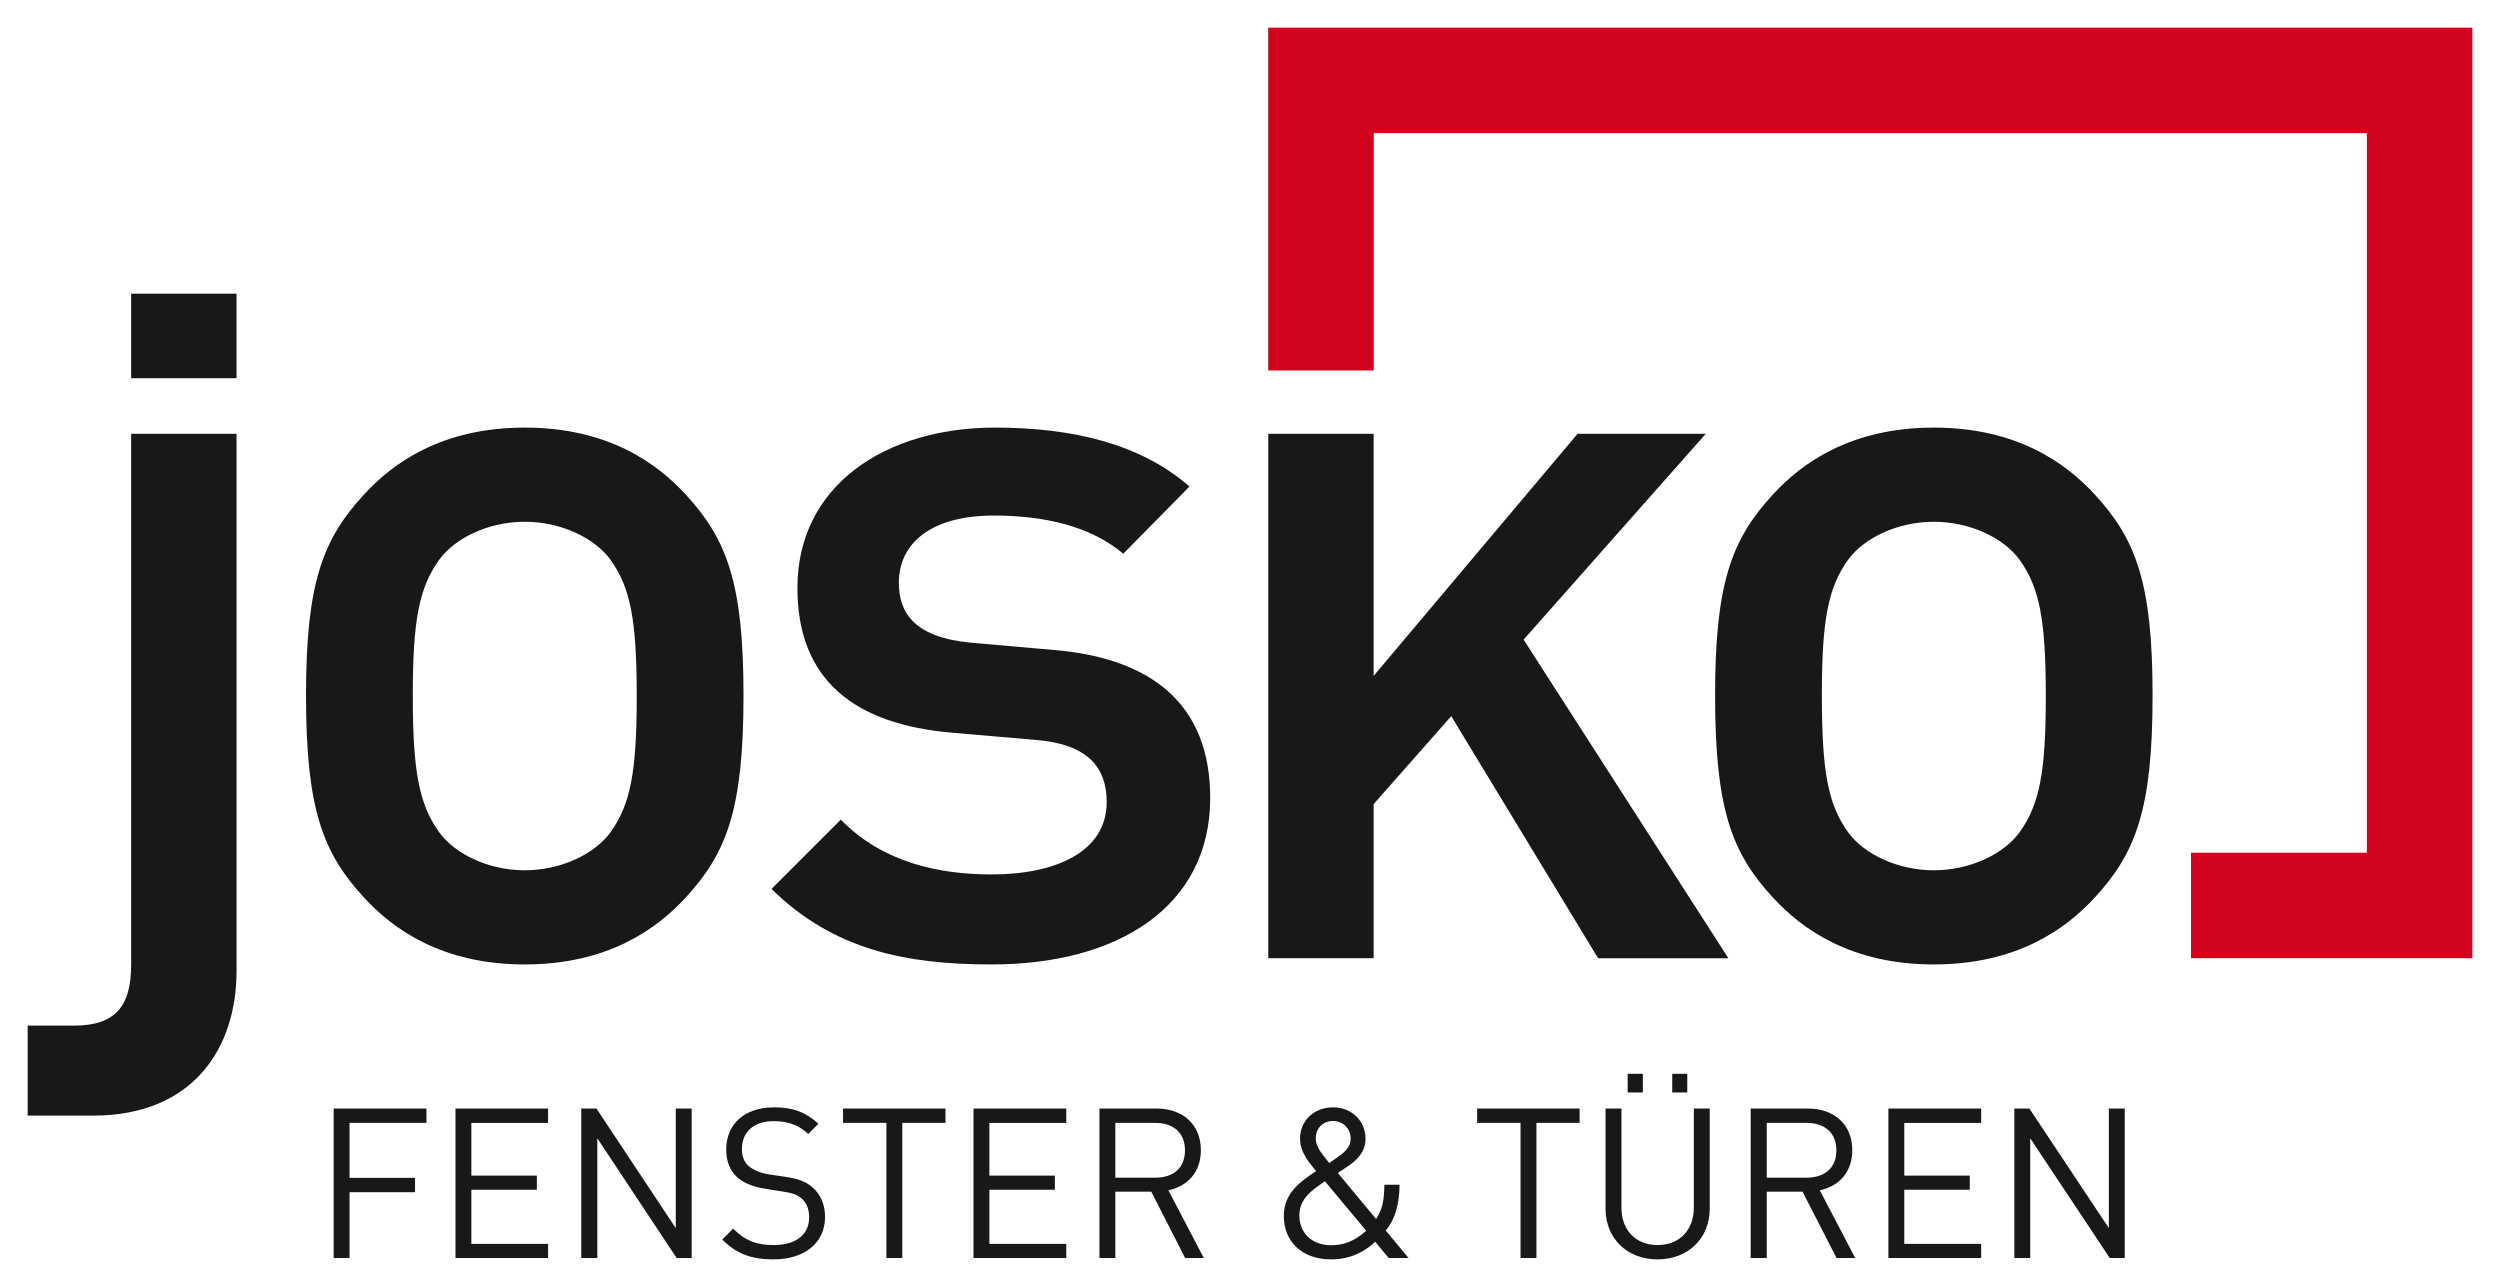
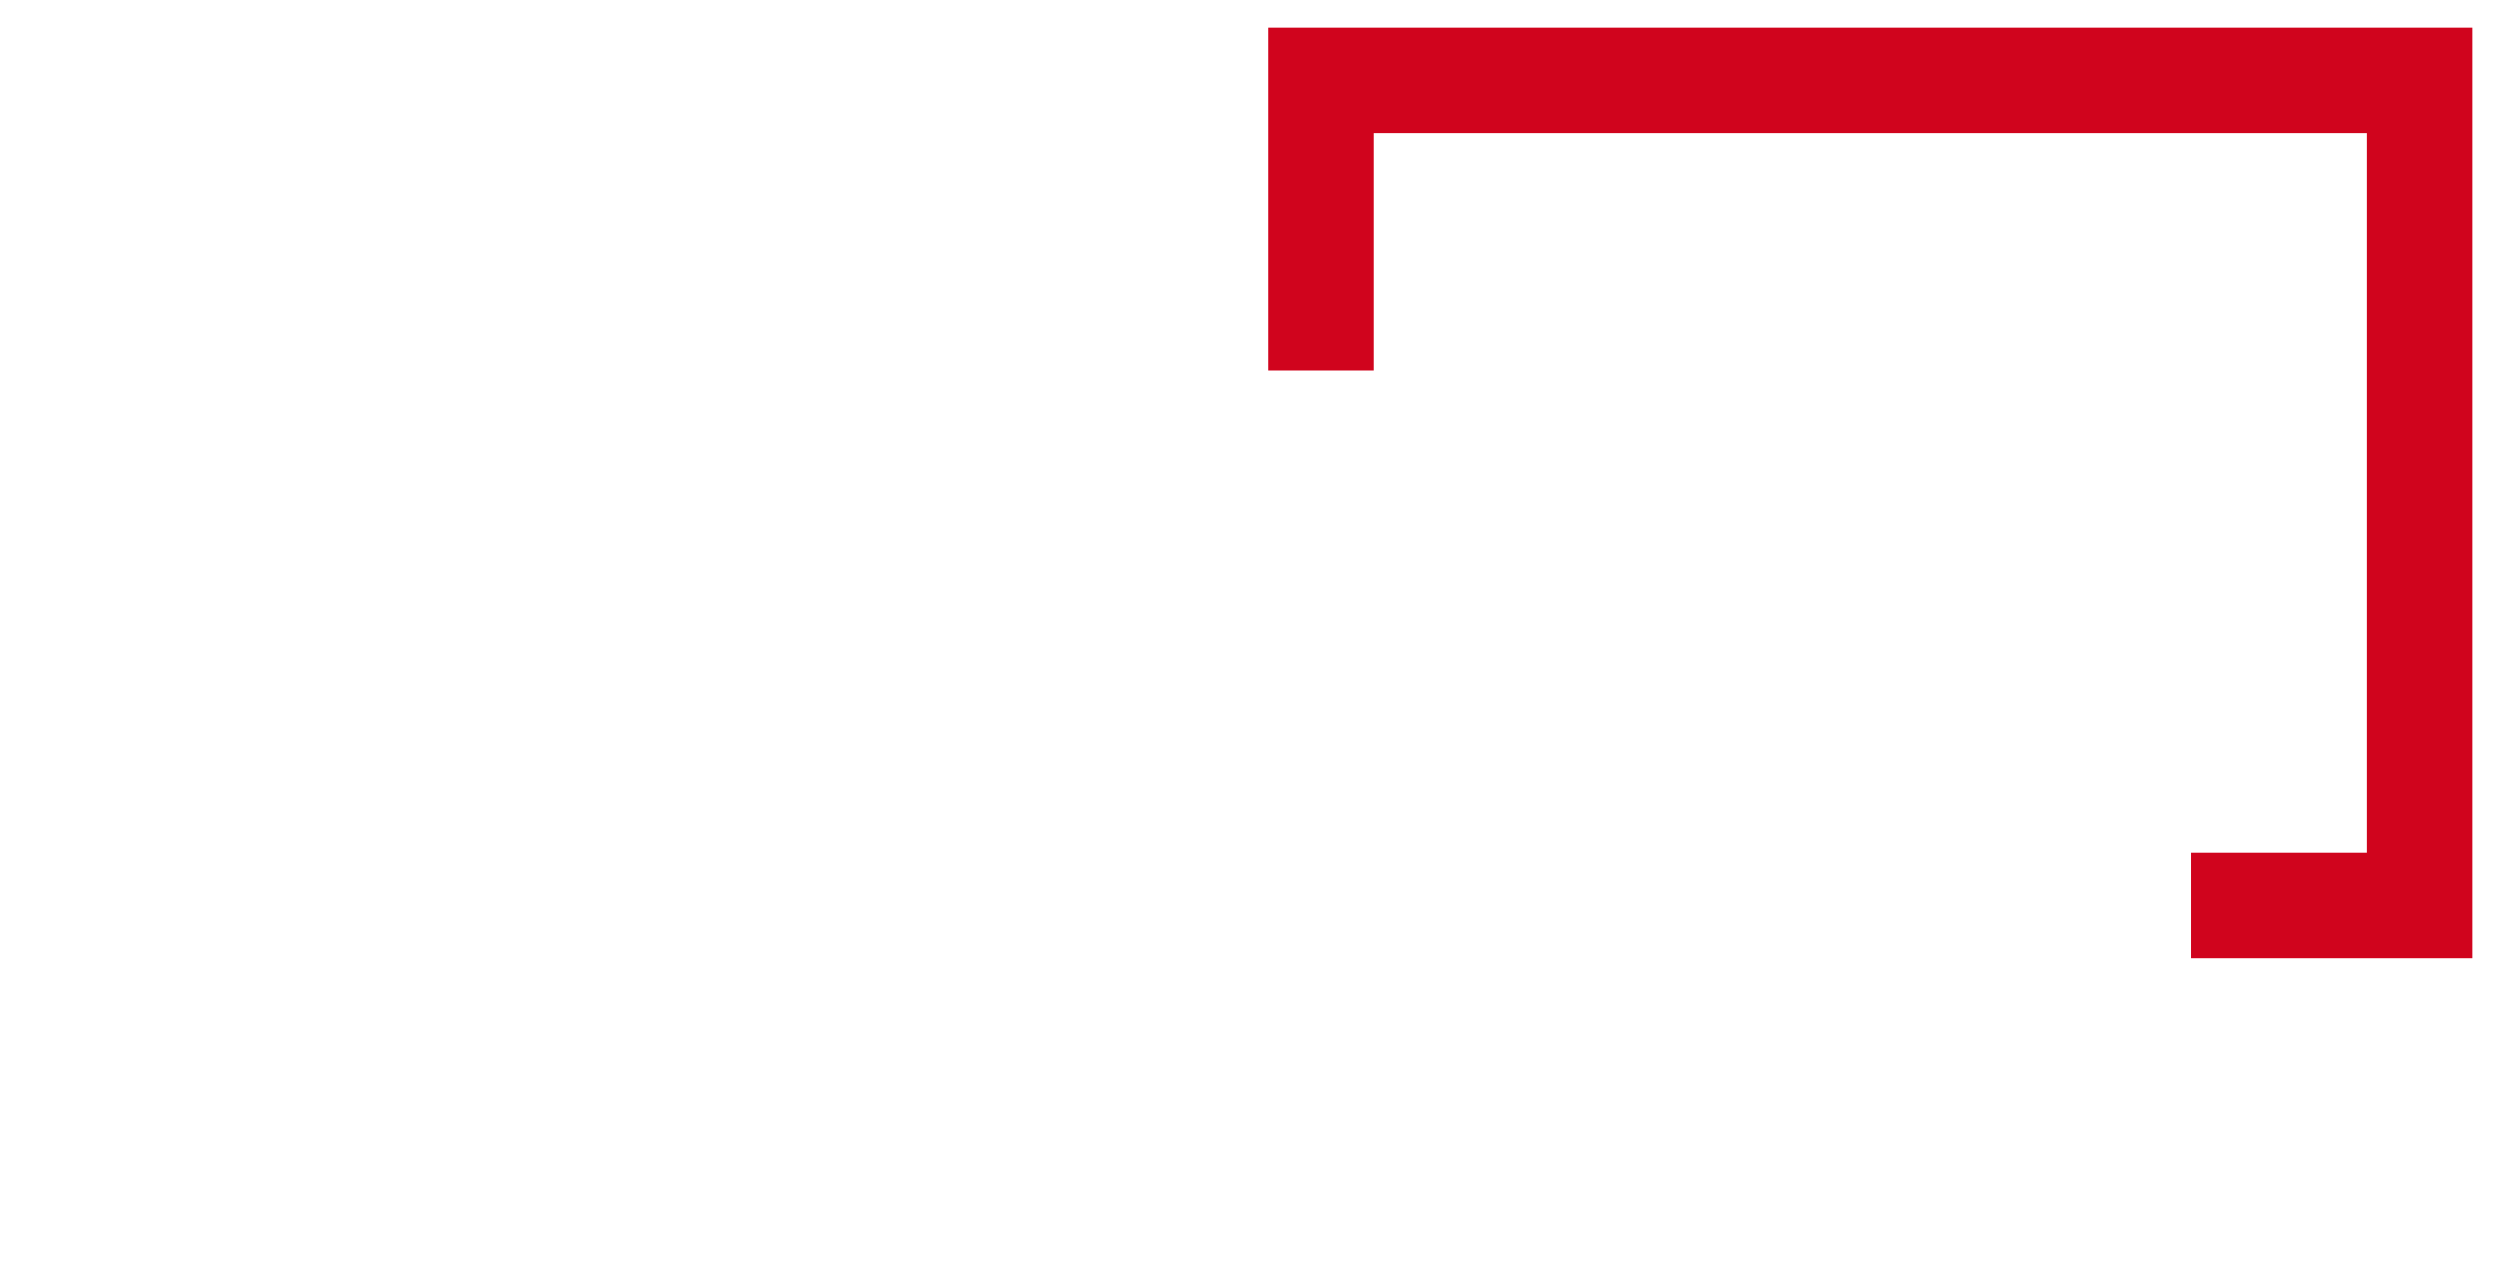
<svg xmlns="http://www.w3.org/2000/svg" version="1.1" width="452.146" height="232.772" id="svg4123">
  <defs id="defs4125" />
  <g transform="translate(-123.927,-415.976)" id="layer1">
-     <path d="m 147.646,469.092 0,15.281 19.062,0 0,-15.281 -19.062,0 z m 71.188,24.219 c -14.954,0 -23.827,6.355 -29.125,12.156 -7.386,8.04 -10.438,15.892 -10.438,36.281 0,20.577 3.052,28.46 10.438,36.5 5.298,5.801 14.171,12.156 29.125,12.156 14.954,0 23.854,-6.355 29.156,-12.156 7.381,-8.04 10.406,-15.923 10.406,-36.5 0,-20.39 -3.025,-28.241 -10.406,-36.281 -5.302,-5.801 -14.202,-12.156 -29.156,-12.156 z m 85.031,0 c -19.829,0 -35.719,10.48 -35.719,29 0,16.646 10.295,24.692 28.062,26.188 l 15.156,1.312 c 9.166,0.748 12.719,4.857 12.719,11.219 0,8.975 -9.184,13.094 -20.781,13.094 -9.353,0 -19.642,-2.049 -27.312,-9.906 l -12.531,12.531 c 11.223,11.036 24.32,13.656 39.844,13.656 22.633,0 39.5,-10.301 39.5,-30.125 0,-16.837 -10.478,-25.254 -28.25,-26.75 l -14.969,-1.312 c -10.101,-0.935 -13.094,-5.234 -13.094,-10.844 0,-7.11 5.777,-12.156 17.188,-12.156 8.979,0 17.423,1.858 23.406,6.906 l 11.969,-12.156 c -8.788,-7.671 -20.973,-10.656 -35.188,-10.656 z m 169.812,0 c -14.954,0 -23.858,6.355 -29.156,12.156 -7.386,8.04 -10.406,15.892 -10.406,36.281 0,20.577 3.021,28.46 10.406,36.5 5.298,5.801 14.202,12.156 29.156,12.156 14.954,0 23.854,-6.355 29.156,-12.156 7.381,-8.04 10.406,-15.923 10.406,-36.5 0,-20.39 -3.025,-28.241 -10.406,-36.281 -5.302,-5.801 -14.202,-12.156 -29.156,-12.156 z m -326.031,1.125 0,96 c 0,7.297 -2.642,11.031 -10.312,11.031 l -8.406,0 0,16.281 11.781,0 c 18.141,0 26,-12.16 26,-26.188 l 0,-97.125 -19.062,0 z m 205.656,0 0,94.844 19.062,0 0,-27.875 14.031,-15.906 26.562,43.781 23.562,0 -37.031,-57.625 32.938,-37.219 -23.188,0 -36.875,43.781 0,-43.781 -19.062,0 z m -134.469,15.906 c 6.624,0 12.695,2.975 15.531,6.906 3.597,5.048 4.719,10.847 4.719,24.688 0,13.654 -1.122,19.483 -4.719,24.531 -2.836,3.931 -8.907,6.906 -15.531,6.906 -6.624,0 -12.66,-2.975 -15.5,-6.906 -3.597,-5.048 -4.75,-10.878 -4.75,-24.719 0,-13.654 1.153,-19.452 4.75,-24.5 2.84,-3.931 8.876,-6.906 15.5,-6.906 z m 254.844,0 c 6.624,0 12.695,2.975 15.531,6.906 3.597,5.048 4.719,10.847 4.719,24.688 0,13.654 -1.122,19.483 -4.719,24.531 -2.836,3.931 -8.907,6.906 -15.531,6.906 -6.624,0 -12.691,-2.975 -15.531,-6.906 -3.597,-5.048 -4.719,-10.878 -4.719,-24.719 0,-13.654 1.122,-19.452 4.719,-24.5 2.84,-3.931 8.907,-6.906 15.531,-6.906 z m -55.375,99.844 0,3.375 2.75,0 0,-3.375 -2.75,0 z m 8.062,0 0,3.375 2.719,0 0,-3.375 -2.719,0 z m -162.438,6.062 c -5.356,0 -8.656,3.031 -8.656,7.625 0,2.164 0.669,3.847 2.031,5.062 1.175,1.024 2.845,1.693 4.969,2.031 l 3.156,0.5 c 1.977,0.303 2.659,0.556 3.531,1.312 0.873,0.761 1.312,1.973 1.312,3.375 0,3.152 -2.457,5 -6.406,5 -3.041,0 -5.104,-0.729 -7.344,-2.969 l -1.969,1.969 c 2.542,2.542 5.185,3.594 9.25,3.594 5.618,0 9.344,-2.942 9.344,-7.688 0,-2.239 -0.803,-4.093 -2.281,-5.344 -1.14,-0.988 -2.391,-1.528 -4.938,-1.906 l -2.969,-0.438 c -1.407,-0.227 -2.788,-0.779 -3.625,-1.5 -0.837,-0.721 -1.219,-1.767 -1.219,-3.094 0,-3.001 2.077,-5.031 5.688,-5.031 2.845,0 4.639,0.794 6.312,2.312 l 1.844,-1.844 c -2.315,-2.083 -4.577,-2.969 -8.031,-2.969 z m 101.094,0 c -3.455,0 -5.969,2.429 -5.969,5.656 0,2.431 1.58,4.281 2.906,5.875 -2.956,1.972 -5.844,4.029 -5.844,8.094 0,4.706 3.327,7.875 8.562,7.875 4.332,0 6.869,-2.164 7.969,-3.188 l 2.438,2.938 3.594,0 -4.125,-4.969 c 1.745,-2.088 2.46,-4.862 2.5,-8.281 l -2.75,0 c -0.04,3.041 -0.396,4.514 -1.5,6.188 l -6.906,-8.312 c 0.646,-0.459 2,-1.344 2,-1.344 1.705,-1.18 3,-2.68 3,-4.844 0,-3.228 -2.492,-5.688 -5.875,-5.688 z m -180.75,0.219 0,27.031 2.875,0 0,-11.906 11.844,0 0,-2.594 -11.844,0 0,-9.938 13.906,0 0,-2.594 -16.781,0 z m 22.031,0 0,27.031 16.75,0 0,-2.562 -13.875,0 0,-9.781 11.844,0 0,-2.562 -11.844,0 0,-9.531 13.875,0 0,-2.594 -16.75,0 z m 22.75,0 0,27.031 2.906,0 0,-21.656 14.344,21.656 2.719,0 0,-27.031 -2.875,0 0,21.625 -14.344,-21.625 -2.75,0 z m 47.344,0 0,2.594 7.844,0 0,24.438 2.875,0 0,-24.438 7.812,0 0,-2.594 -18.531,0 z m 23.594,0 0,27.031 16.781,0 0,-2.562 -13.906,0 0,-9.781 11.844,0 0,-2.562 -11.844,0 0,-9.531 13.906,0 0,-2.594 -16.781,0 z m 22.781,0 0,27.031 2.875,0 0,-12 6.5,0 6.125,12 3.375,0 -6.406,-12.25 c 3.49,-0.721 5.875,-3.301 5.875,-7.25 0,-4.67 -3.29,-7.531 -8,-7.531 l -10.344,0 z m 68.312,0 0,2.594 7.844,0 0,24.438 2.875,0 0,-24.438 7.812,0 0,-2.594 -18.531,0 z m 23.219,0 0,18.125 c 0,5.391 3.935,9.156 9.406,9.156 5.467,0 9.438,-3.765 9.438,-9.156 l 0,-18.125 -2.875,0 0,17.906 c 0,4.1 -2.614,6.781 -6.562,6.781 -3.949,0 -6.531,-2.681 -6.531,-6.781 l 0,-17.906 -2.875,0 z m 26.25,0 0,27.031 2.906,0 0,-12 6.469,0 6.156,12 3.375,0 -6.406,-12.25 c 3.495,-0.721 5.875,-3.301 5.875,-7.25 0,-4.67 -3.29,-7.531 -8,-7.531 l -10.375,0 z m 24.906,0 0,27.031 16.781,0 0,-2.562 -13.906,0 0,-9.781 11.844,0 0,-2.562 -11.844,0 0,-9.531 13.906,0 0,-2.594 -16.781,0 z m 22.781,0 0,27.031 2.875,0 0,-21.656 14.375,21.656 2.719,0 0,-27.031 -2.875,0 0,21.625 -14.375,-21.625 -2.719,0 z m -123.219,2.25 c 1.825,0 3.188,1.398 3.188,3.219 0,1.558 -1.187,2.502 -2.438,3.375 0,0 -0.983,0.697 -1.438,1 -1.79,-2.164 -2.438,-3.182 -2.438,-4.438 0,-1.821 1.264,-3.156 3.125,-3.156 z m -39.375,0.344 7.219,0 c 3.152,0 5.375,1.661 5.375,4.969 0,3.303 -2.223,4.938 -5.375,4.938 l -7.219,0 0,-9.906 z m 117.812,0 7.188,0 c 3.156,0 5.406,1.661 5.406,4.969 0,3.303 -2.25,4.938 -5.406,4.938 l -7.188,0 0,-9.906 z m -79.906,10.562 7.469,8.938 c -2.311,2.088 -4.363,2.625 -6.375,2.625 -3.343,0 -5.719,-2.147 -5.719,-5.375 0,-3.076 2.31,-4.594 4.625,-6.188 z" id="path90" style="fill:#1a171b;fill-opacity:1;fill-rule:nonzero;stroke:none" />
    <path d="m 520.192,570.195 0,19.081 50.881,0 0,-168.299 -217.777,0 0,62.006 19.081,0 0,-42.93 179.616,0 0,130.142" id="path94" style="fill:#d0041d;fill-opacity:1;fill-rule:nonzero;stroke:none" />
  </g>
</svg>